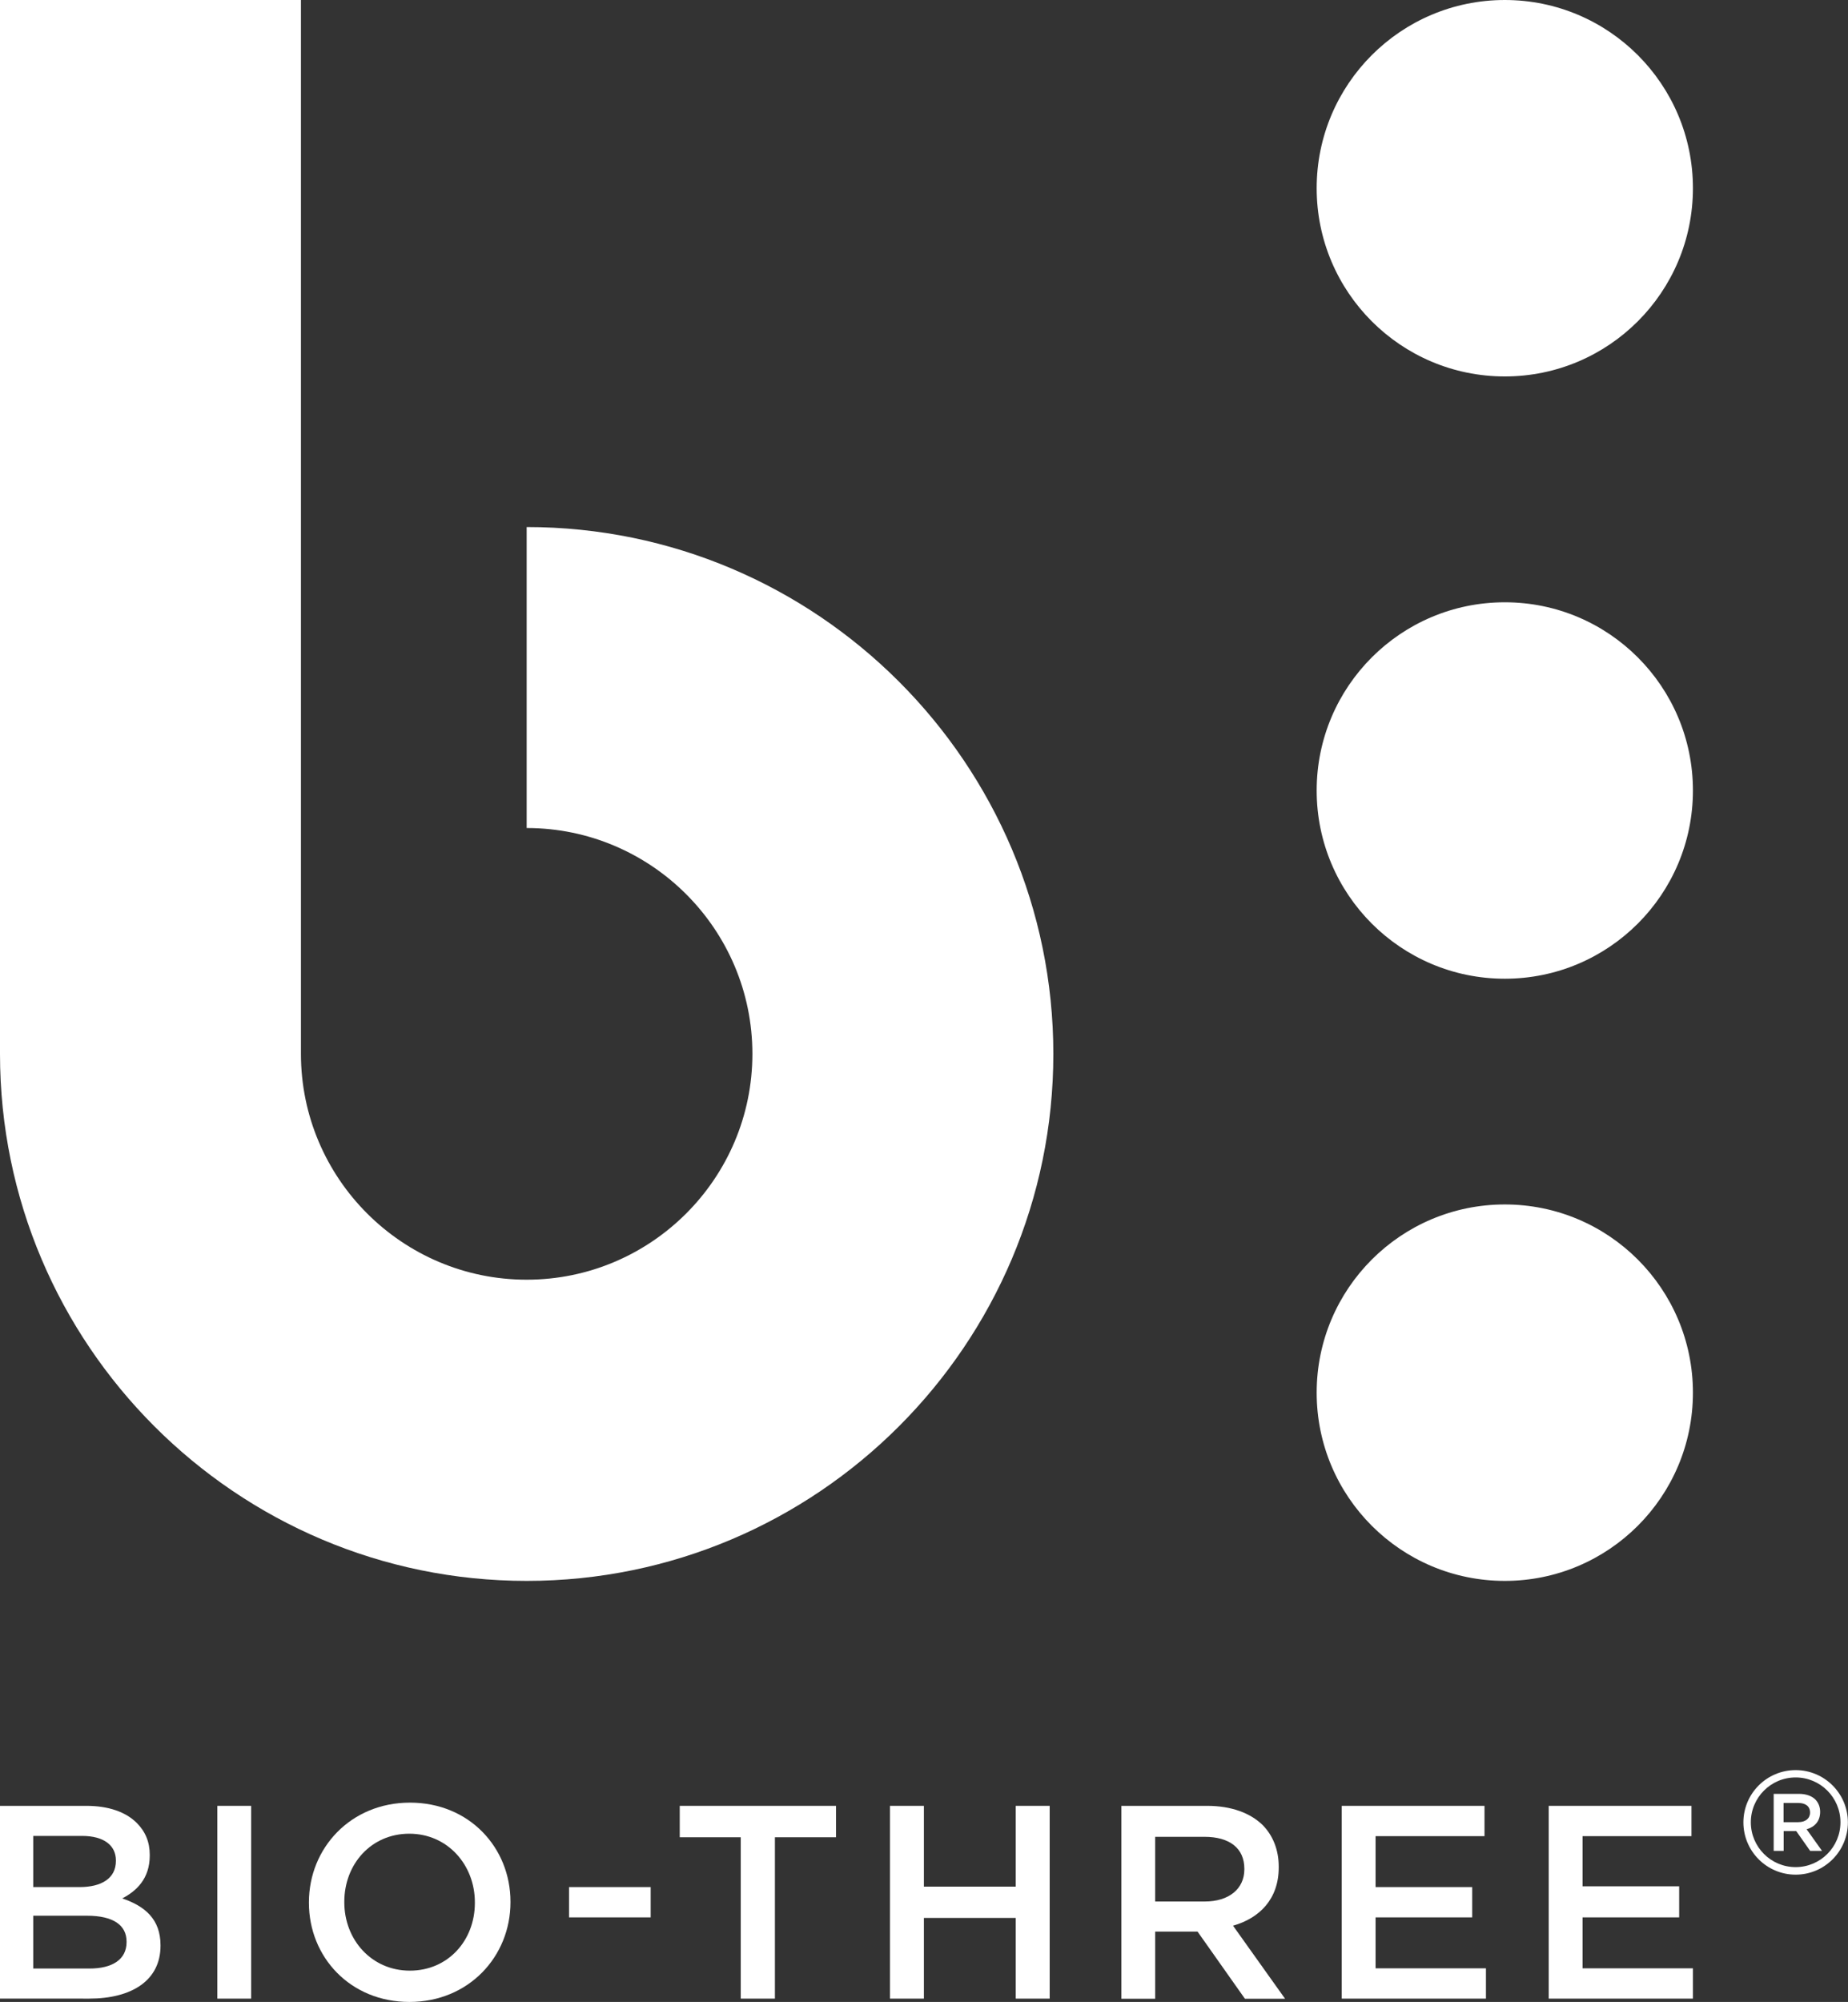
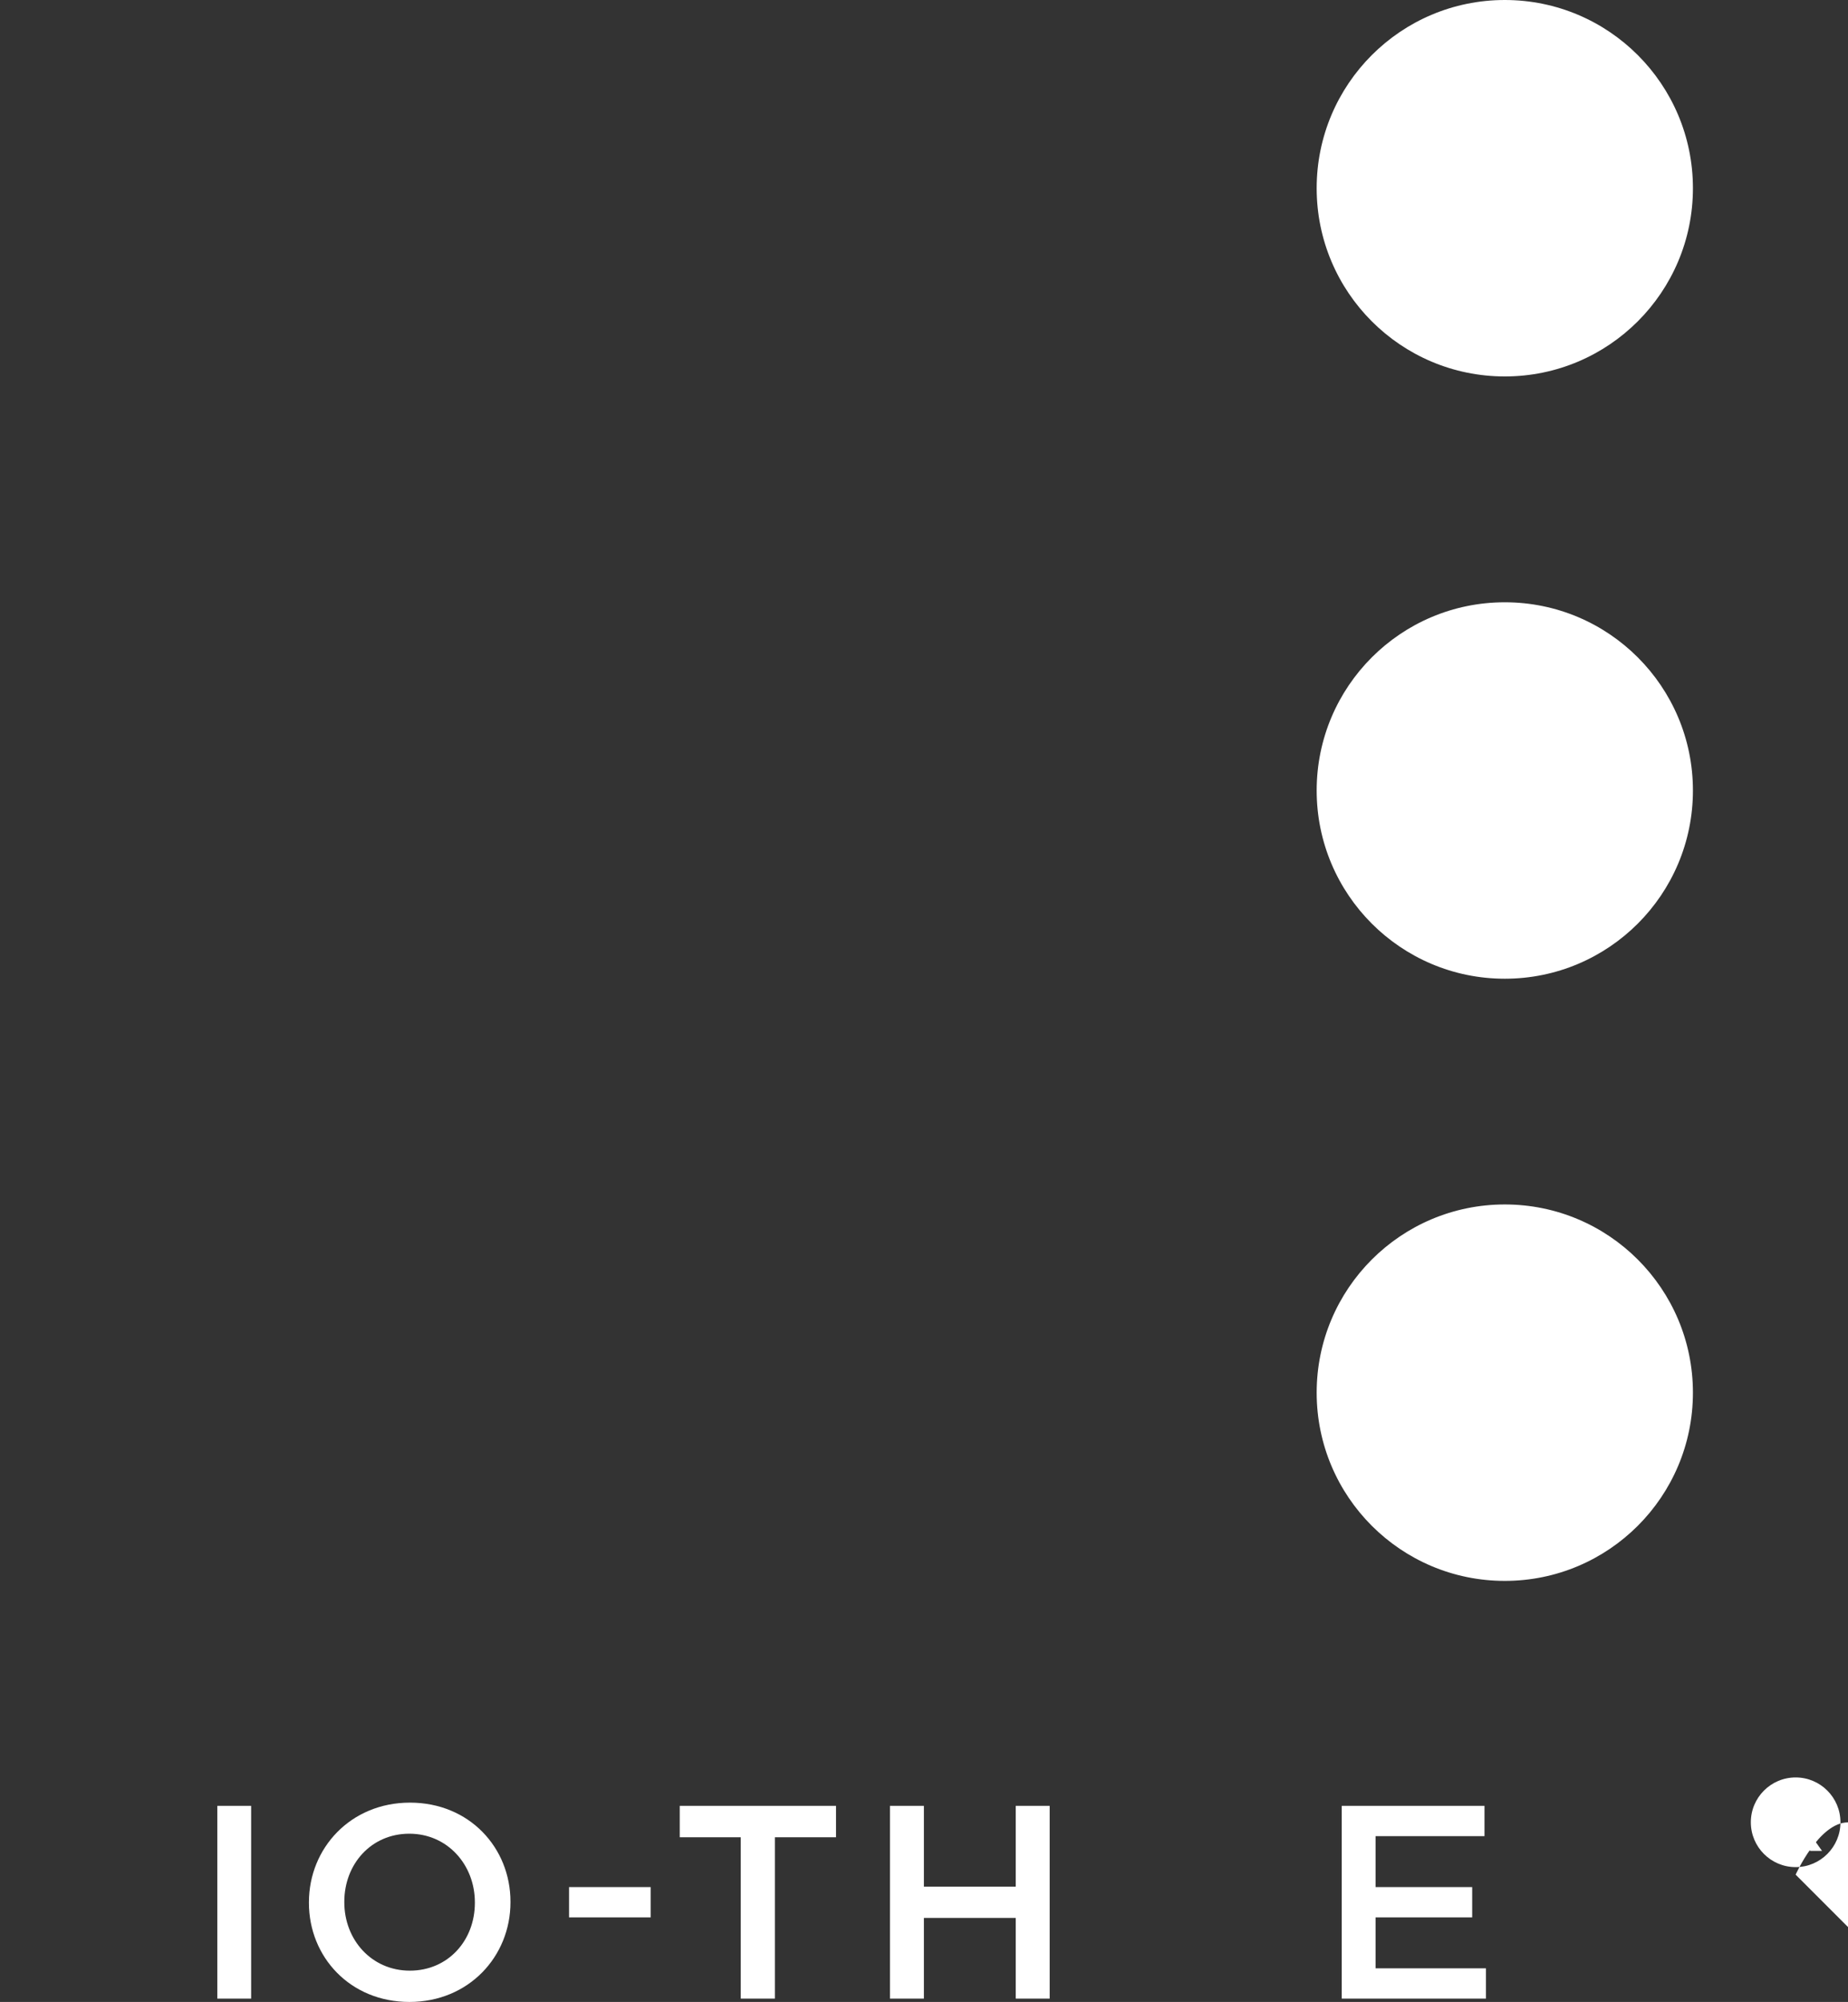
<svg xmlns="http://www.w3.org/2000/svg" id="_レイヤー_2" data-name="レイヤー 2" viewBox="0 0 166.6 180.39">
  <rect x="0" y="0" width="166.6" height="180.39" fill="#333333" stroke="none" />
  <defs>
    <style>
      .cls-1 {
        fill: #fff;
        stroke-width: 0px;
      }
    </style>
  </defs>
  <g id="design">
    <g>
      <g>
        <g>
-           <path class="cls-1" d="M47.48,47.48v27.13c11.22,0,20.35,9.13,20.35,20.35s-9.13,20.35-20.35,20.35-20.35-9.13-20.35-20.35V0H0v94.97c0,26.18,21.3,47.48,47.48,47.48s47.48-21.3,47.48-47.48-21.3-47.48-47.48-47.48Z" />
          <circle class="cls-1" cx="135.66" cy="16.96" r="16.96" />
          <circle class="cls-1" cx="135.66" cy="71.23" r="16.96" />
          <circle class="cls-1" cx="135.66" cy="125.49" r="16.96" />
        </g>
        <g>
-           <path class="cls-1" d="M0,162.72h7.79c1.99,0,3.55.55,4.54,1.54.77.77,1.17,1.71,1.17,2.88v.05c0,2.09-1.19,3.2-2.48,3.87,2.03.69,3.45,1.86,3.45,4.22v.05c0,3.1-2.56,4.76-6.43,4.76H0v-17.37ZM10.45,167.64c0-1.36-1.09-2.21-3.05-2.21H3v4.61h4.17c1.96,0,3.28-.77,3.28-2.36v-.05ZM7.84,172.62H3v4.76h5.06c2.08,0,3.35-.82,3.35-2.38v-.05c0-1.46-1.17-2.33-3.57-2.33Z" />
          <path class="cls-1" d="M19.59,162.72h3.05v17.37h-3.05v-17.37Z" />
          <path class="cls-1" d="M27.85,171.46v-.05c0-4.89,3.77-8.98,9.11-8.98s9.06,4.05,9.06,8.93v.05c0,4.89-3.77,8.98-9.11,8.98s-9.06-4.05-9.06-8.93ZM42.81,171.46v-.05c0-3.37-2.46-6.18-5.91-6.18s-5.86,2.75-5.86,6.13v.05c0,3.38,2.46,6.16,5.91,6.16s5.86-2.73,5.86-6.1Z" />
          <path class="cls-1" d="M66.79,165.55h-5.51v-2.83h14.09v2.83h-5.51v14.54h-3.08v-14.54Z" />
-           <path class="cls-1" d="M101.09,162.72h7.74c2.18,0,3.9.65,5.01,1.74.92.94,1.44,2.23,1.44,3.75v.05c0,2.85-1.71,4.57-4.12,5.26l4.69,6.58h-3.62l-4.27-6.05h-3.82v6.05h-3.05v-17.37ZM108.61,171.34c2.18,0,3.57-1.14,3.57-2.9v-.05c0-1.86-1.34-2.88-3.6-2.88h-4.44v5.83h4.47Z" />
          <rect class="cls-1" x="51.3" y="170.04" width="7.36" height="2.73" />
          <polygon class="cls-1" points="124.01 177.36 124.01 172.77 132.72 172.77 132.72 170.04 124.01 170.04 124.01 169.97 124.01 165.45 133.83 165.45 133.83 162.72 120.96 162.72 120.96 180.09 133.96 180.09 133.96 177.36 124.01 177.36" />
          <polygon class="cls-1" points="91.57 162.72 91.57 170 83.29 170 83.29 162.72 80.23 162.72 80.23 180.09 83.29 180.09 83.29 172.82 91.57 172.82 91.57 180.09 94.63 180.09 94.63 162.72 91.57 162.72" />
-           <polygon class="cls-1" points="142.67 177.36 142.67 172.77 151.38 172.77 151.38 172.7 151.38 170.04 151.38 169.97 142.67 169.97 142.67 165.45 152.49 165.45 152.49 162.72 139.62 162.72 139.62 180.09 152.62 180.09 152.62 177.36 142.67 177.36" />
        </g>
      </g>
      <g>
        <path class="cls-1" d="M159.89,161.64h2.29c.65,0,1.15.19,1.48.51.27.28.43.66.43,1.11h0c0,.86-.51,1.37-1.22,1.57l1.39,1.95h-1.07l-1.26-1.79h-1.13v1.79h-.9v-5.14ZM162.12,164.19c.65,0,1.06-.34,1.06-.86h0c0-.57-.4-.87-1.07-.87h-1.32v1.73h1.32Z" />
-         <path class="cls-1" d="M161.88,168.92c-2.6,0-4.71-2.11-4.71-4.71s2.11-4.71,4.71-4.71,4.71,2.11,4.71,4.71-2.11,4.71-4.71,4.71ZM161.88,160.16c-2.23,0-4.04,1.81-4.04,4.04s1.81,4.04,4.04,4.04,4.04-1.81,4.04-4.04-1.81-4.04-4.04-4.04Z" />
+         <path class="cls-1" d="M161.88,168.92s2.11-4.71,4.71-4.71,4.71,2.11,4.71,4.71-2.11,4.71-4.71,4.71ZM161.88,160.16c-2.23,0-4.04,1.81-4.04,4.04s1.81,4.04,4.04,4.04,4.04-1.81,4.04-4.04-1.81-4.04-4.04-4.04Z" />
      </g>
    </g>
  </g>
</svg>